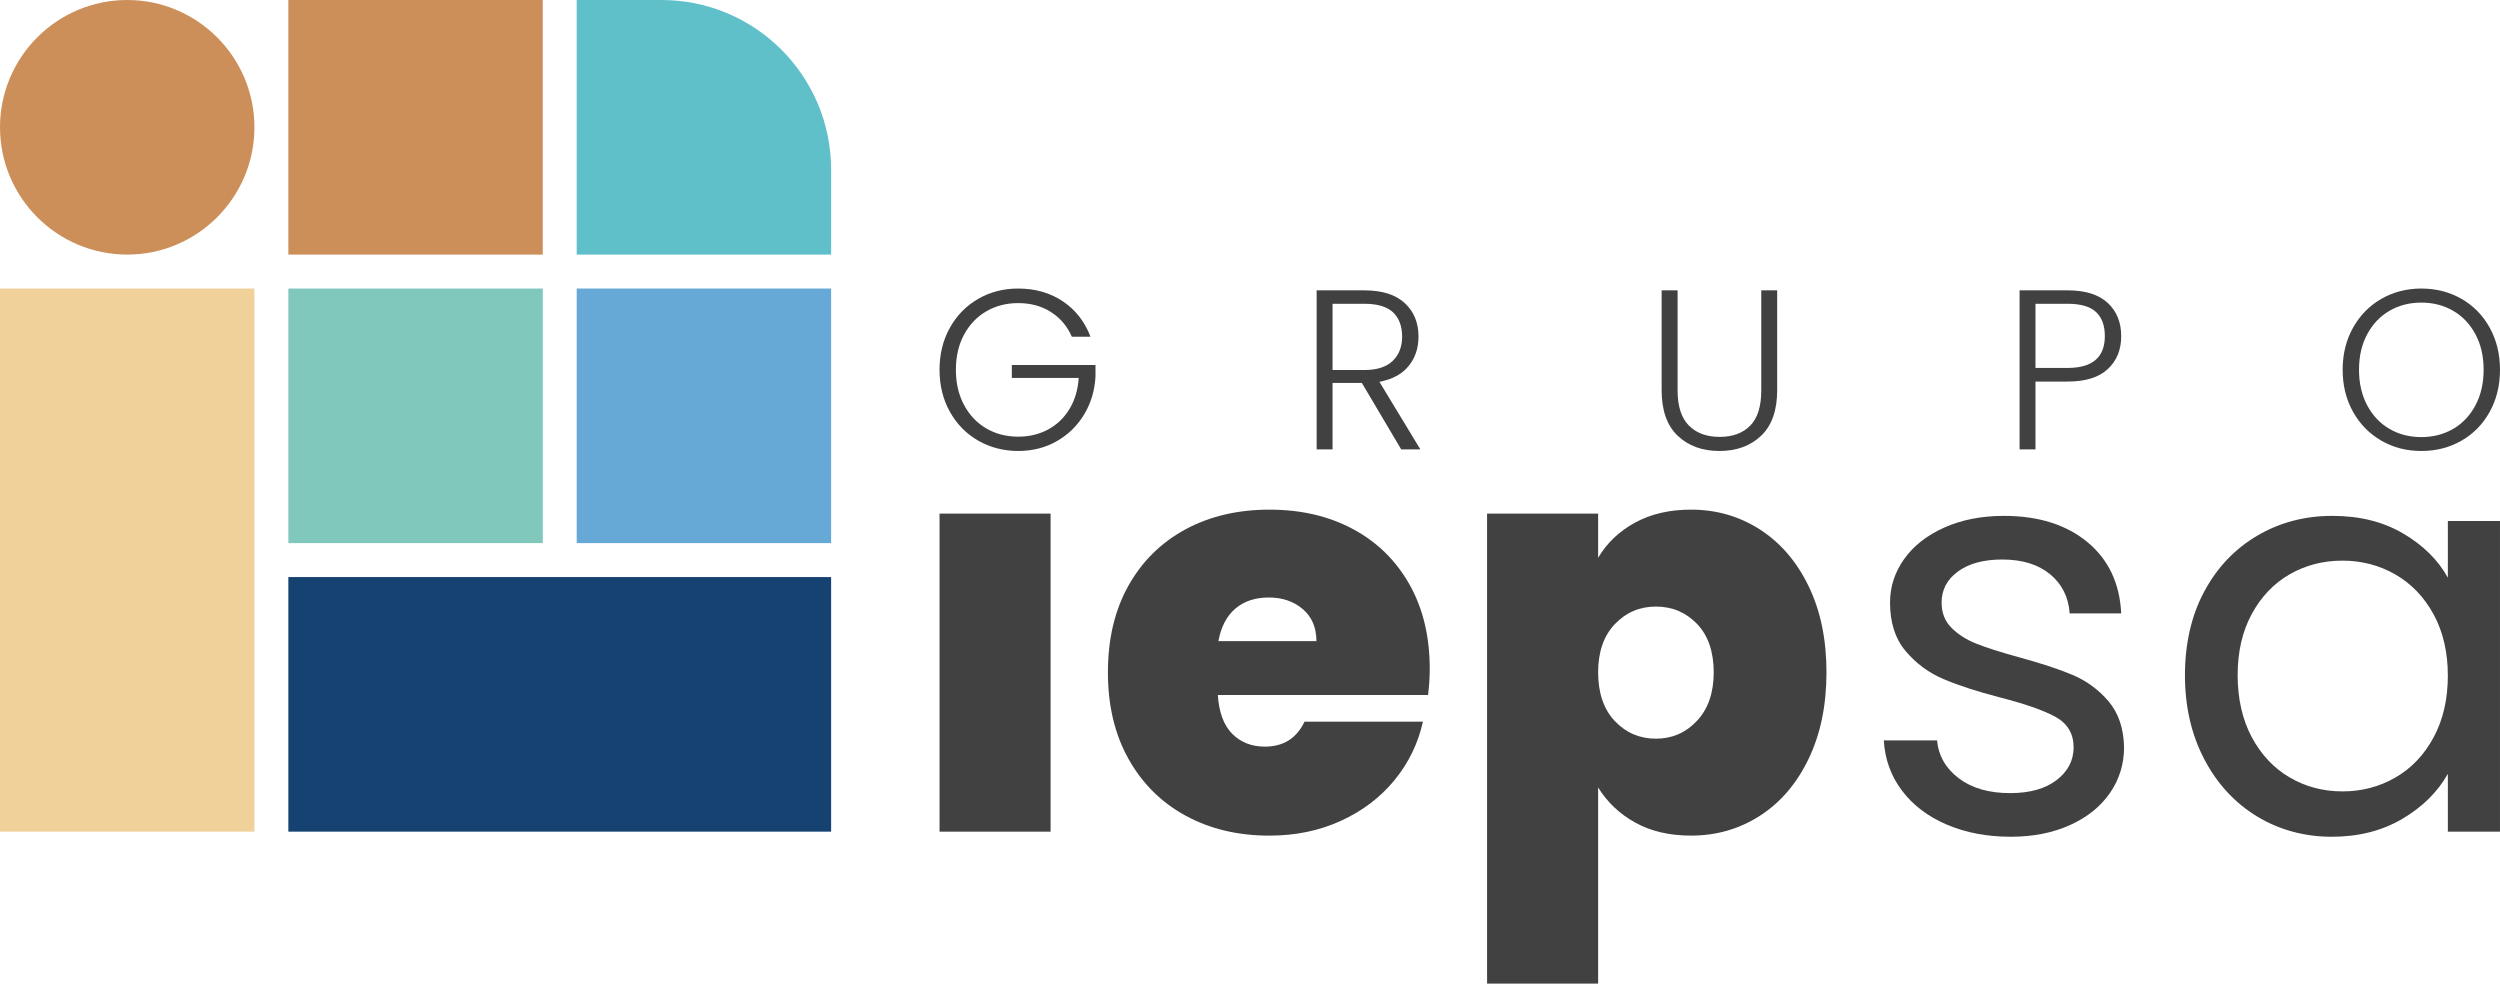
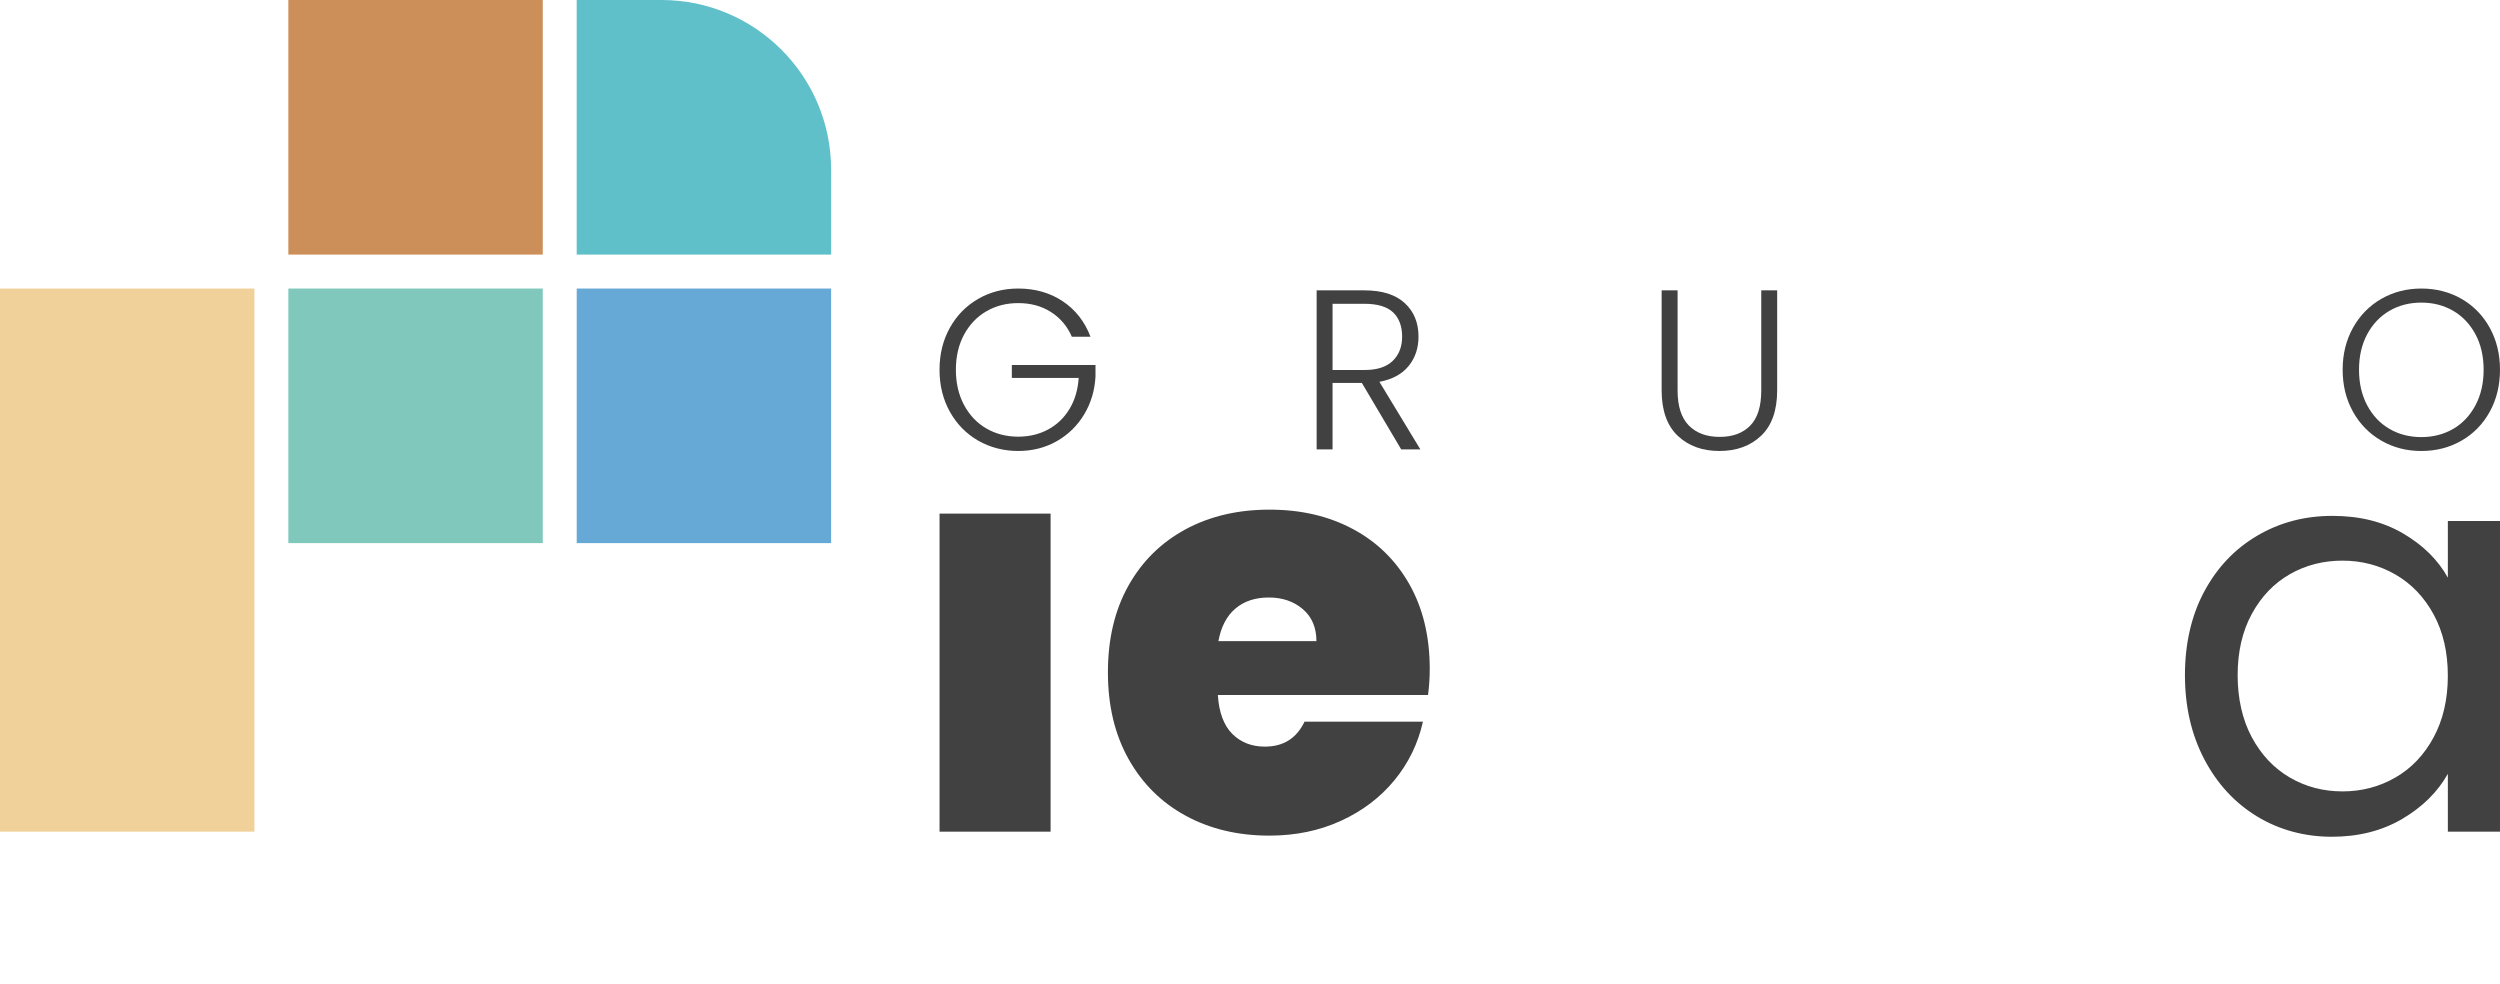
<svg xmlns="http://www.w3.org/2000/svg" width="183" height="72" viewBox="0 0 183 72" fill="none">
  <path d="M76.903 60.878H68.775V37.596H76.903V60.878Z" fill="#414142" />
  <path d="M104.533 50.876H89.146C89.229 52.148 89.581 53.096 90.203 53.719C90.826 54.341 91.62 54.653 92.588 54.653C93.942 54.653 94.911 54.045 95.491 52.826H104.159C103.8 54.432 103.101 55.863 102.065 57.122C101.028 58.382 99.721 59.37 98.145 60.089C96.569 60.809 94.827 61.168 92.92 61.168C90.625 61.168 88.586 60.685 86.802 59.716C85.018 58.748 83.622 57.365 82.613 55.566C81.604 53.767 81.099 51.652 81.099 49.217C81.099 46.782 81.597 44.672 82.592 42.888C83.588 41.103 84.978 39.727 86.76 38.758C88.544 37.79 90.597 37.306 92.92 37.306C95.243 37.306 97.247 37.777 99.016 38.717C100.785 39.658 102.168 41.006 103.164 42.763C104.159 44.52 104.657 46.588 104.657 48.967C104.657 49.604 104.615 50.24 104.533 50.876ZM96.362 46.933C96.362 45.937 96.03 45.156 95.366 44.588C94.703 44.022 93.873 43.737 92.878 43.737C91.883 43.737 91.067 44.006 90.432 44.547C89.795 45.086 89.38 45.882 89.187 46.933H96.363H96.362Z" fill="#414142" />
-   <path d="M119.678 38.26C120.839 37.623 122.208 37.305 123.785 37.305C125.636 37.305 127.316 37.79 128.824 38.757C130.33 39.726 131.52 41.108 132.391 42.908C133.263 44.706 133.698 46.809 133.698 49.216C133.698 51.623 133.262 53.733 132.391 55.545C131.52 57.357 130.331 58.748 128.824 59.715C127.316 60.684 125.636 61.167 123.785 61.167C122.208 61.167 120.846 60.85 119.699 60.214C118.552 59.577 117.647 58.718 116.983 57.64V72H108.854V37.596H116.983V40.832C117.618 39.753 118.518 38.895 119.678 38.259M124.22 45.666C123.404 44.822 122.402 44.401 121.213 44.401C120.024 44.401 119.021 44.829 118.206 45.687C117.39 46.544 116.983 47.72 116.983 49.215C116.983 50.71 117.39 51.926 118.206 52.783C119.021 53.642 120.024 54.071 121.213 54.071C122.402 54.071 123.404 53.635 124.22 52.763C125.035 51.891 125.444 50.709 125.444 49.215C125.444 47.721 125.035 46.51 124.22 45.666Z" fill="#414142" />
-   <path d="M142.498 60.359C141.115 59.764 140.023 58.934 139.222 57.869C138.418 56.804 137.977 55.58 137.894 54.196H141.792C141.902 55.331 142.435 56.257 143.39 56.976C144.344 57.696 145.594 58.056 147.143 58.056C148.58 58.056 149.714 57.738 150.545 57.101C151.373 56.465 151.789 55.662 151.789 54.694C151.789 53.727 151.347 52.959 150.462 52.474C149.576 51.99 148.208 51.513 146.356 51.042C144.669 50.599 143.293 50.15 142.23 49.693C141.165 49.237 140.253 48.559 139.492 47.66C138.732 46.761 138.351 45.579 138.351 44.111C138.351 42.95 138.697 41.885 139.388 40.916C140.079 39.947 141.061 39.18 142.333 38.612C143.604 38.045 145.056 37.762 146.688 37.762C149.204 37.762 151.235 38.398 152.784 39.67C154.333 40.942 155.162 42.686 155.273 44.899H151.499C151.416 43.709 150.939 42.755 150.069 42.035C149.197 41.316 148.029 40.956 146.564 40.956C145.209 40.956 144.13 41.247 143.328 41.828C142.526 42.41 142.125 43.17 142.125 44.11C142.125 44.857 142.367 45.474 142.851 45.957C143.334 46.442 143.942 46.829 144.676 47.119C145.409 47.41 146.424 47.735 147.725 48.094C149.356 48.536 150.683 48.973 151.706 49.401C152.728 49.83 153.606 50.474 154.34 51.331C155.072 52.189 155.453 53.31 155.481 54.692C155.481 55.937 155.134 57.057 154.444 58.054C153.752 59.05 152.778 59.831 151.52 60.398C150.261 60.965 148.817 61.25 147.186 61.25C145.445 61.25 143.882 60.952 142.499 60.358" fill="#414142" />
  <path d="M161.35 43.302C162.29 41.544 163.582 40.183 165.227 39.214C166.872 38.245 168.703 37.762 170.722 37.762C172.741 37.762 174.44 38.191 175.905 39.049C177.371 39.906 178.463 40.985 179.183 42.285V38.136H182.999V60.878H179.183V56.645C178.436 57.973 177.323 59.073 175.844 59.944C174.365 60.815 172.643 61.251 170.68 61.251C168.717 61.251 166.836 60.753 165.205 59.756C163.573 58.76 162.288 57.363 161.348 55.565C160.408 53.766 159.938 51.719 159.938 49.423C159.938 47.126 160.408 45.059 161.348 43.302M178.145 44.982C177.454 43.709 176.521 42.734 175.346 42.055C174.17 41.378 172.878 41.039 171.468 41.039C170.059 41.039 168.773 41.37 167.612 42.034C166.451 42.699 165.524 43.668 164.832 44.94C164.14 46.213 163.796 47.707 163.796 49.422C163.796 51.136 164.142 52.68 164.832 53.966C165.523 55.253 166.45 56.235 167.612 56.913C168.773 57.59 170.059 57.93 171.468 57.93C172.878 57.93 174.171 57.592 175.346 56.913C176.521 56.236 177.454 55.253 178.145 53.966C178.836 52.68 179.182 51.179 179.182 49.463C179.182 47.748 178.835 46.255 178.145 44.98" fill="#414142" />
  <path d="M78.46 24.651C78.127 23.885 77.62 23.282 76.937 22.845C76.254 22.405 75.452 22.187 74.532 22.187C73.665 22.187 72.889 22.387 72.202 22.786C71.513 23.186 70.97 23.755 70.57 24.494C70.171 25.233 69.971 26.09 69.971 27.067C69.971 28.044 70.171 28.905 70.57 29.648C70.97 30.393 71.513 30.965 72.202 31.364C72.889 31.764 73.665 31.964 74.532 31.964C75.341 31.964 76.071 31.788 76.72 31.439C77.369 31.089 77.89 30.59 78.285 29.94C78.678 29.291 78.903 28.533 78.96 27.667H74.066V26.718H80.19V27.567C80.134 28.588 79.857 29.513 79.358 30.34C78.859 31.167 78.19 31.82 77.353 32.296C76.514 32.773 75.574 33.012 74.532 33.012C73.489 33.012 72.479 32.76 71.603 32.254C70.726 31.749 70.035 31.044 69.53 30.139C69.025 29.234 68.773 28.209 68.773 27.066C68.773 25.923 69.025 24.898 69.53 23.993C70.035 23.088 70.726 22.383 71.603 21.878C72.479 21.373 73.455 21.121 74.532 21.121C75.774 21.121 76.862 21.432 77.794 22.053C78.726 22.675 79.403 23.541 79.824 24.651H78.459H78.46Z" fill="#414142" />
  <path d="M102.568 32.895L99.689 28.033H97.543V32.895H96.378V21.254H99.874C101.172 21.254 102.156 21.566 102.829 22.187C103.5 22.808 103.835 23.625 103.835 24.636C103.835 25.479 103.594 26.198 103.112 26.792C102.629 27.386 101.916 27.772 100.973 27.949L103.97 32.895H102.572H102.568ZM97.543 27.084H99.89C100.8 27.084 101.484 26.862 101.945 26.418C102.406 25.974 102.636 25.379 102.636 24.636C102.636 23.892 102.414 23.278 101.971 22.862C101.526 22.446 100.827 22.237 99.874 22.237H97.544V27.084H97.543Z" fill="#414142" />
  <path d="M122.8 21.254V28.582C122.8 29.737 123.075 30.592 123.623 31.147C124.172 31.702 124.924 31.98 125.879 31.98C126.835 31.98 127.579 31.705 128.117 31.155C128.655 30.606 128.924 29.748 128.924 28.582V21.254H130.089V28.566C130.089 30.042 129.697 31.153 128.915 31.896C128.134 32.64 127.114 33.012 125.86 33.012C124.607 33.012 123.589 32.64 122.806 31.896C122.024 31.153 121.632 30.042 121.632 28.566V21.254H122.798H122.8Z" fill="#414142" />
-   <path d="M154.29 27.016C153.635 27.627 152.653 27.931 151.345 27.931H148.997V32.894H147.833V21.253H151.345C152.642 21.253 153.621 21.558 154.282 22.17C154.941 22.781 155.272 23.59 155.272 24.601C155.272 25.612 154.945 26.405 154.29 27.016ZM154.074 24.601C154.074 23.824 153.857 23.235 153.425 22.835C152.992 22.436 152.299 22.236 151.345 22.236H148.997V26.933H151.345C153.164 26.933 154.074 26.155 154.074 24.601Z" fill="#414142" />
  <path d="M174.311 32.254C173.435 31.749 172.744 31.044 172.239 30.139C171.734 29.234 171.482 28.209 171.482 27.066C171.482 25.923 171.734 24.898 172.239 23.993C172.744 23.088 173.435 22.383 174.311 21.878C175.188 21.373 176.164 21.121 177.241 21.121C178.317 21.121 179.309 21.373 180.186 21.878C181.062 22.383 181.751 23.088 182.25 23.993C182.749 24.898 182.999 25.923 182.999 27.066C182.999 28.209 182.749 29.234 182.25 30.139C181.751 31.044 181.064 31.749 180.186 32.254C179.309 32.76 178.327 33.012 177.241 33.012C176.154 33.012 175.188 32.76 174.311 32.254ZM179.571 31.396C180.259 30.996 180.802 30.421 181.202 29.672C181.601 28.922 181.801 28.053 181.801 27.065C181.801 26.076 181.601 25.211 181.202 24.466C180.802 23.723 180.259 23.151 179.571 22.75C178.882 22.351 178.107 22.151 177.241 22.151C176.374 22.151 175.598 22.351 174.911 22.75C174.222 23.15 173.679 23.723 173.279 24.466C172.88 25.211 172.68 26.076 172.68 27.065C172.68 28.053 172.88 28.922 173.279 29.672C173.679 30.421 174.222 30.996 174.911 31.396C175.598 31.795 176.374 31.995 177.241 31.995C178.107 31.995 178.882 31.795 179.571 31.396Z" fill="#414142" />
-   <path d="M18.624 9.317C18.624 14.456 14.447 18.636 9.311 18.636C4.175 18.636 0 14.456 0 9.317C0 4.177 4.177 0 9.311 0C14.444 0 18.624 4.18 18.624 9.317Z" fill="#CD8F5A" />
  <path d="M18.624 21.121H0V60.877H18.624V21.121Z" fill="#F0D199" />
-   <path d="M60.838 42.241H21.107V60.877H60.838V42.241Z" fill="#164272" />
  <path d="M39.731 21.121H21.107V39.756H39.731V21.121Z" fill="#80C8BC" />
  <path d="M60.838 21.121H42.214V39.756H60.838V21.121Z" fill="#67A9D6" />
  <path d="M39.731 0H21.107V18.636H39.731V0Z" fill="#CD8F5A" />
  <path d="M60.838 18.636H42.214V0H48.422C55.28 0 60.838 5.562 60.838 12.424V18.636Z" fill="#60C0C9" />
</svg>